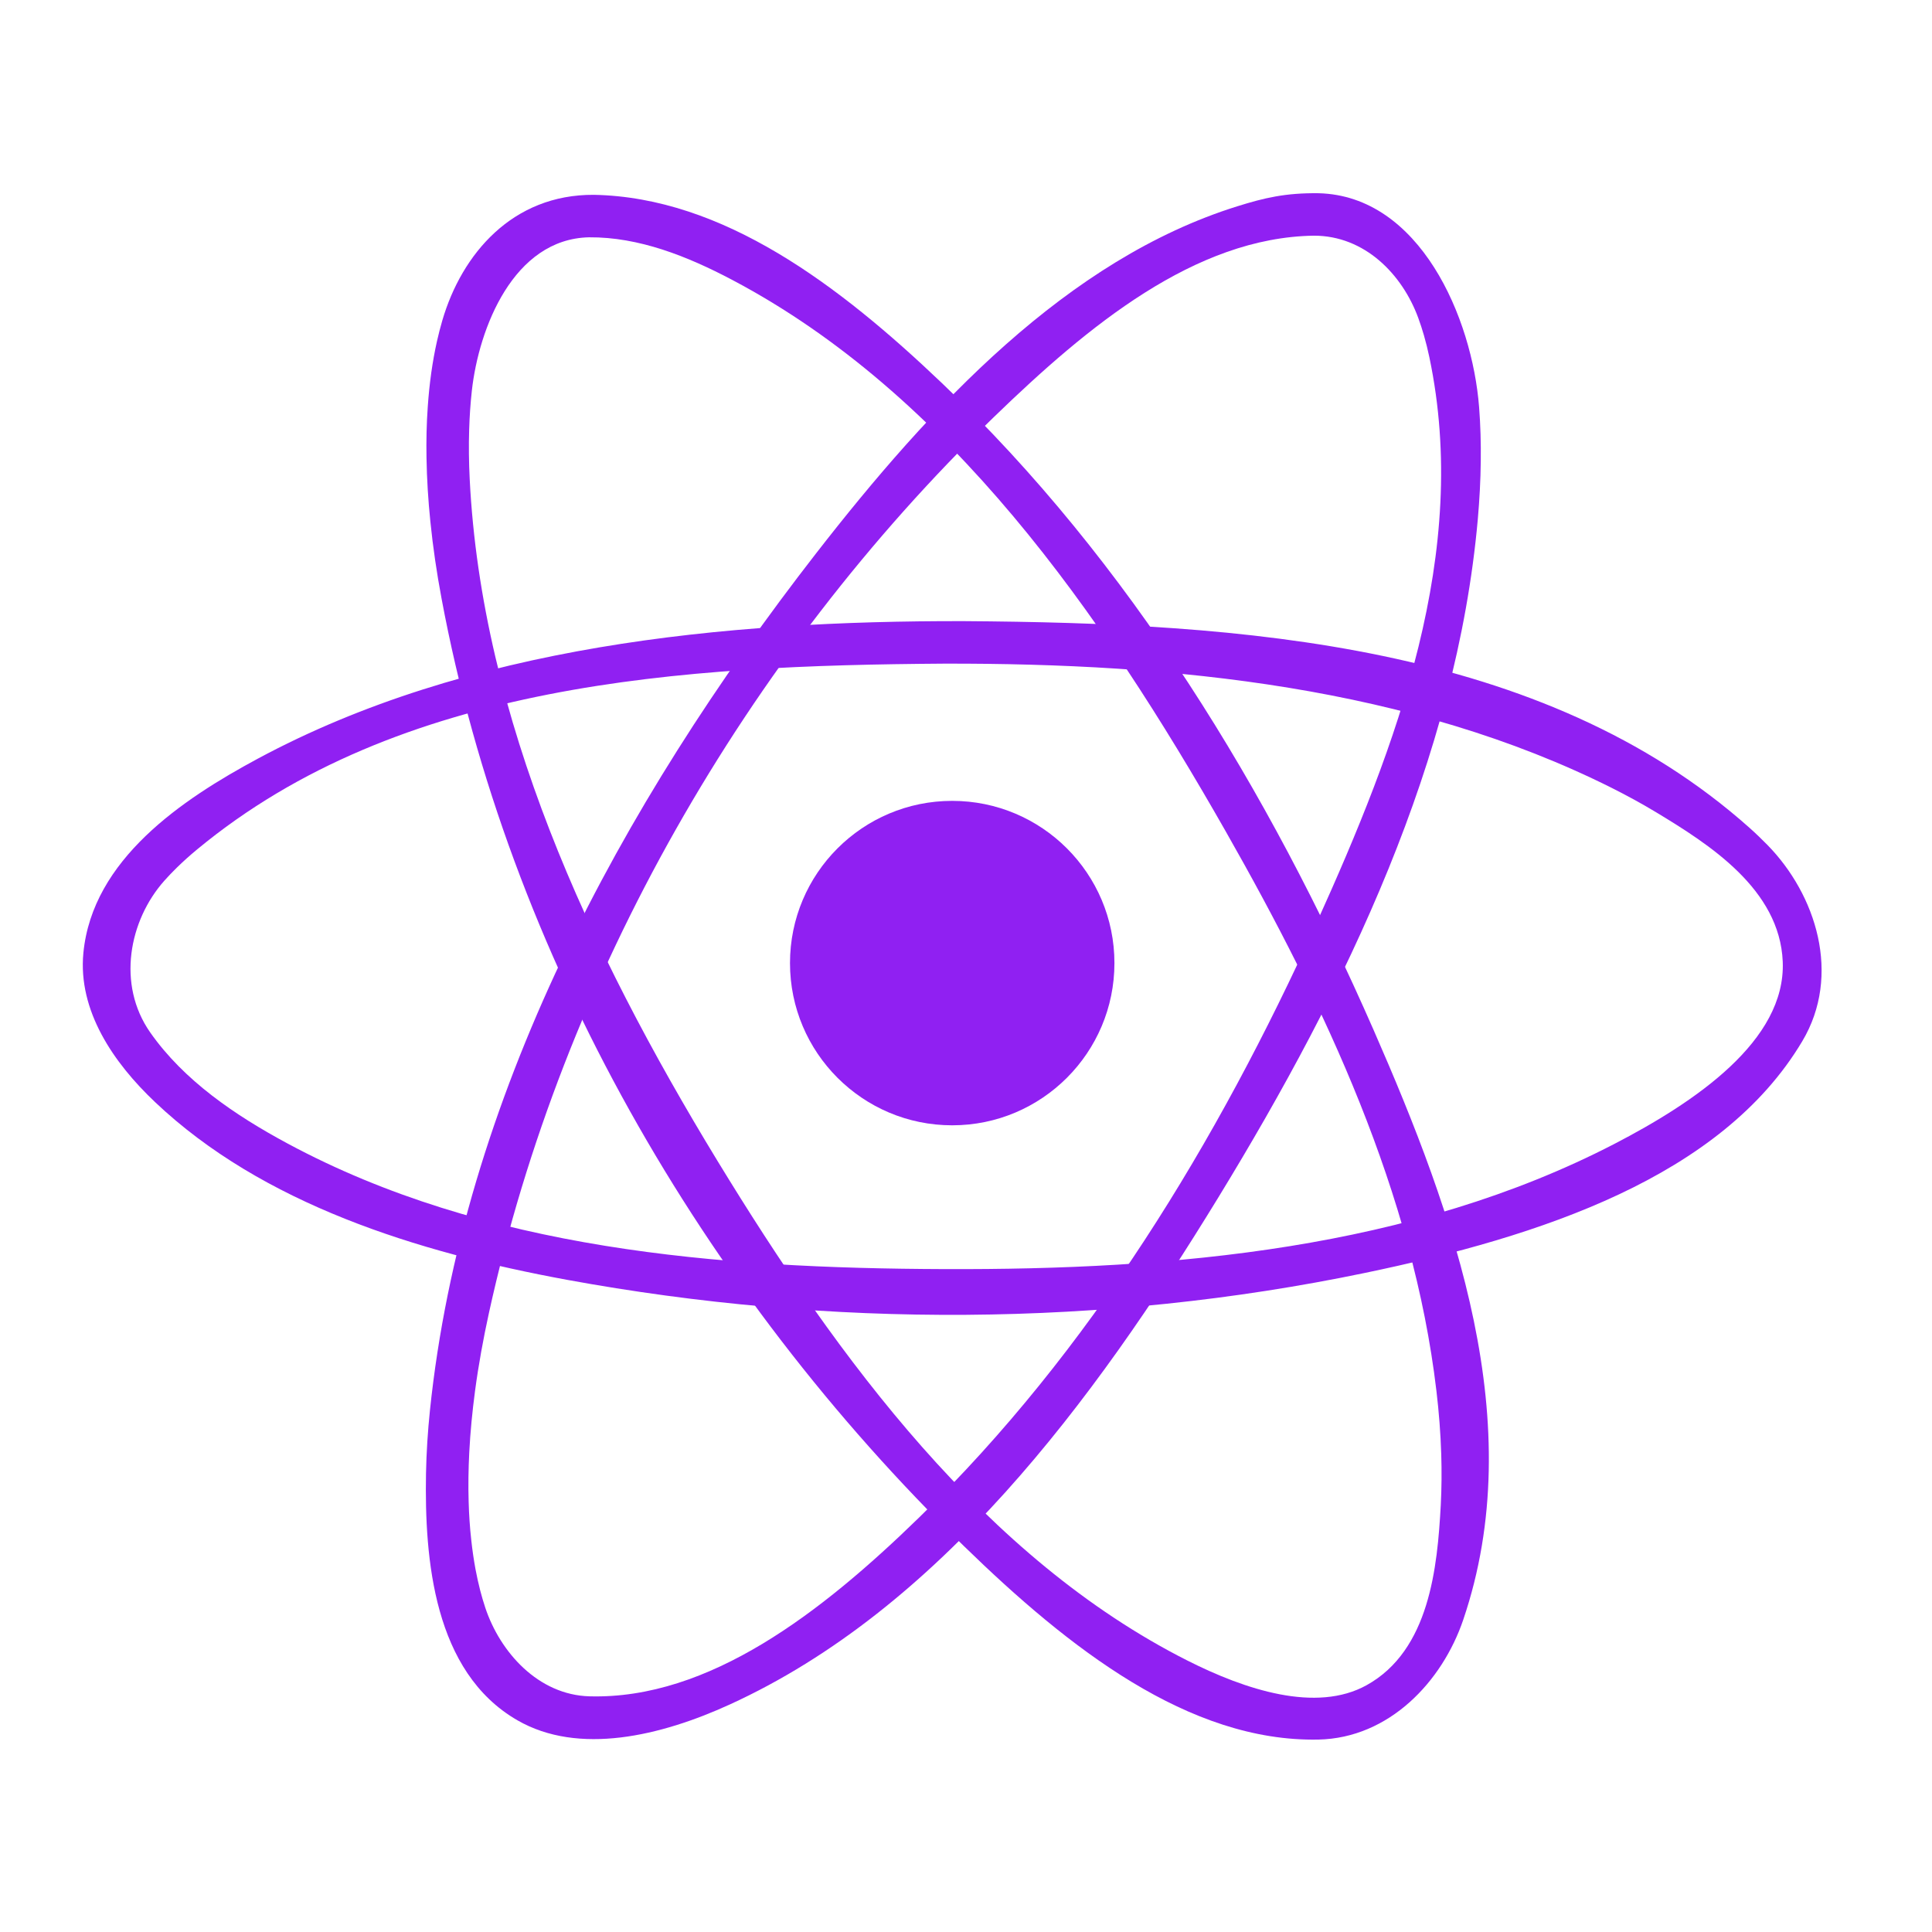
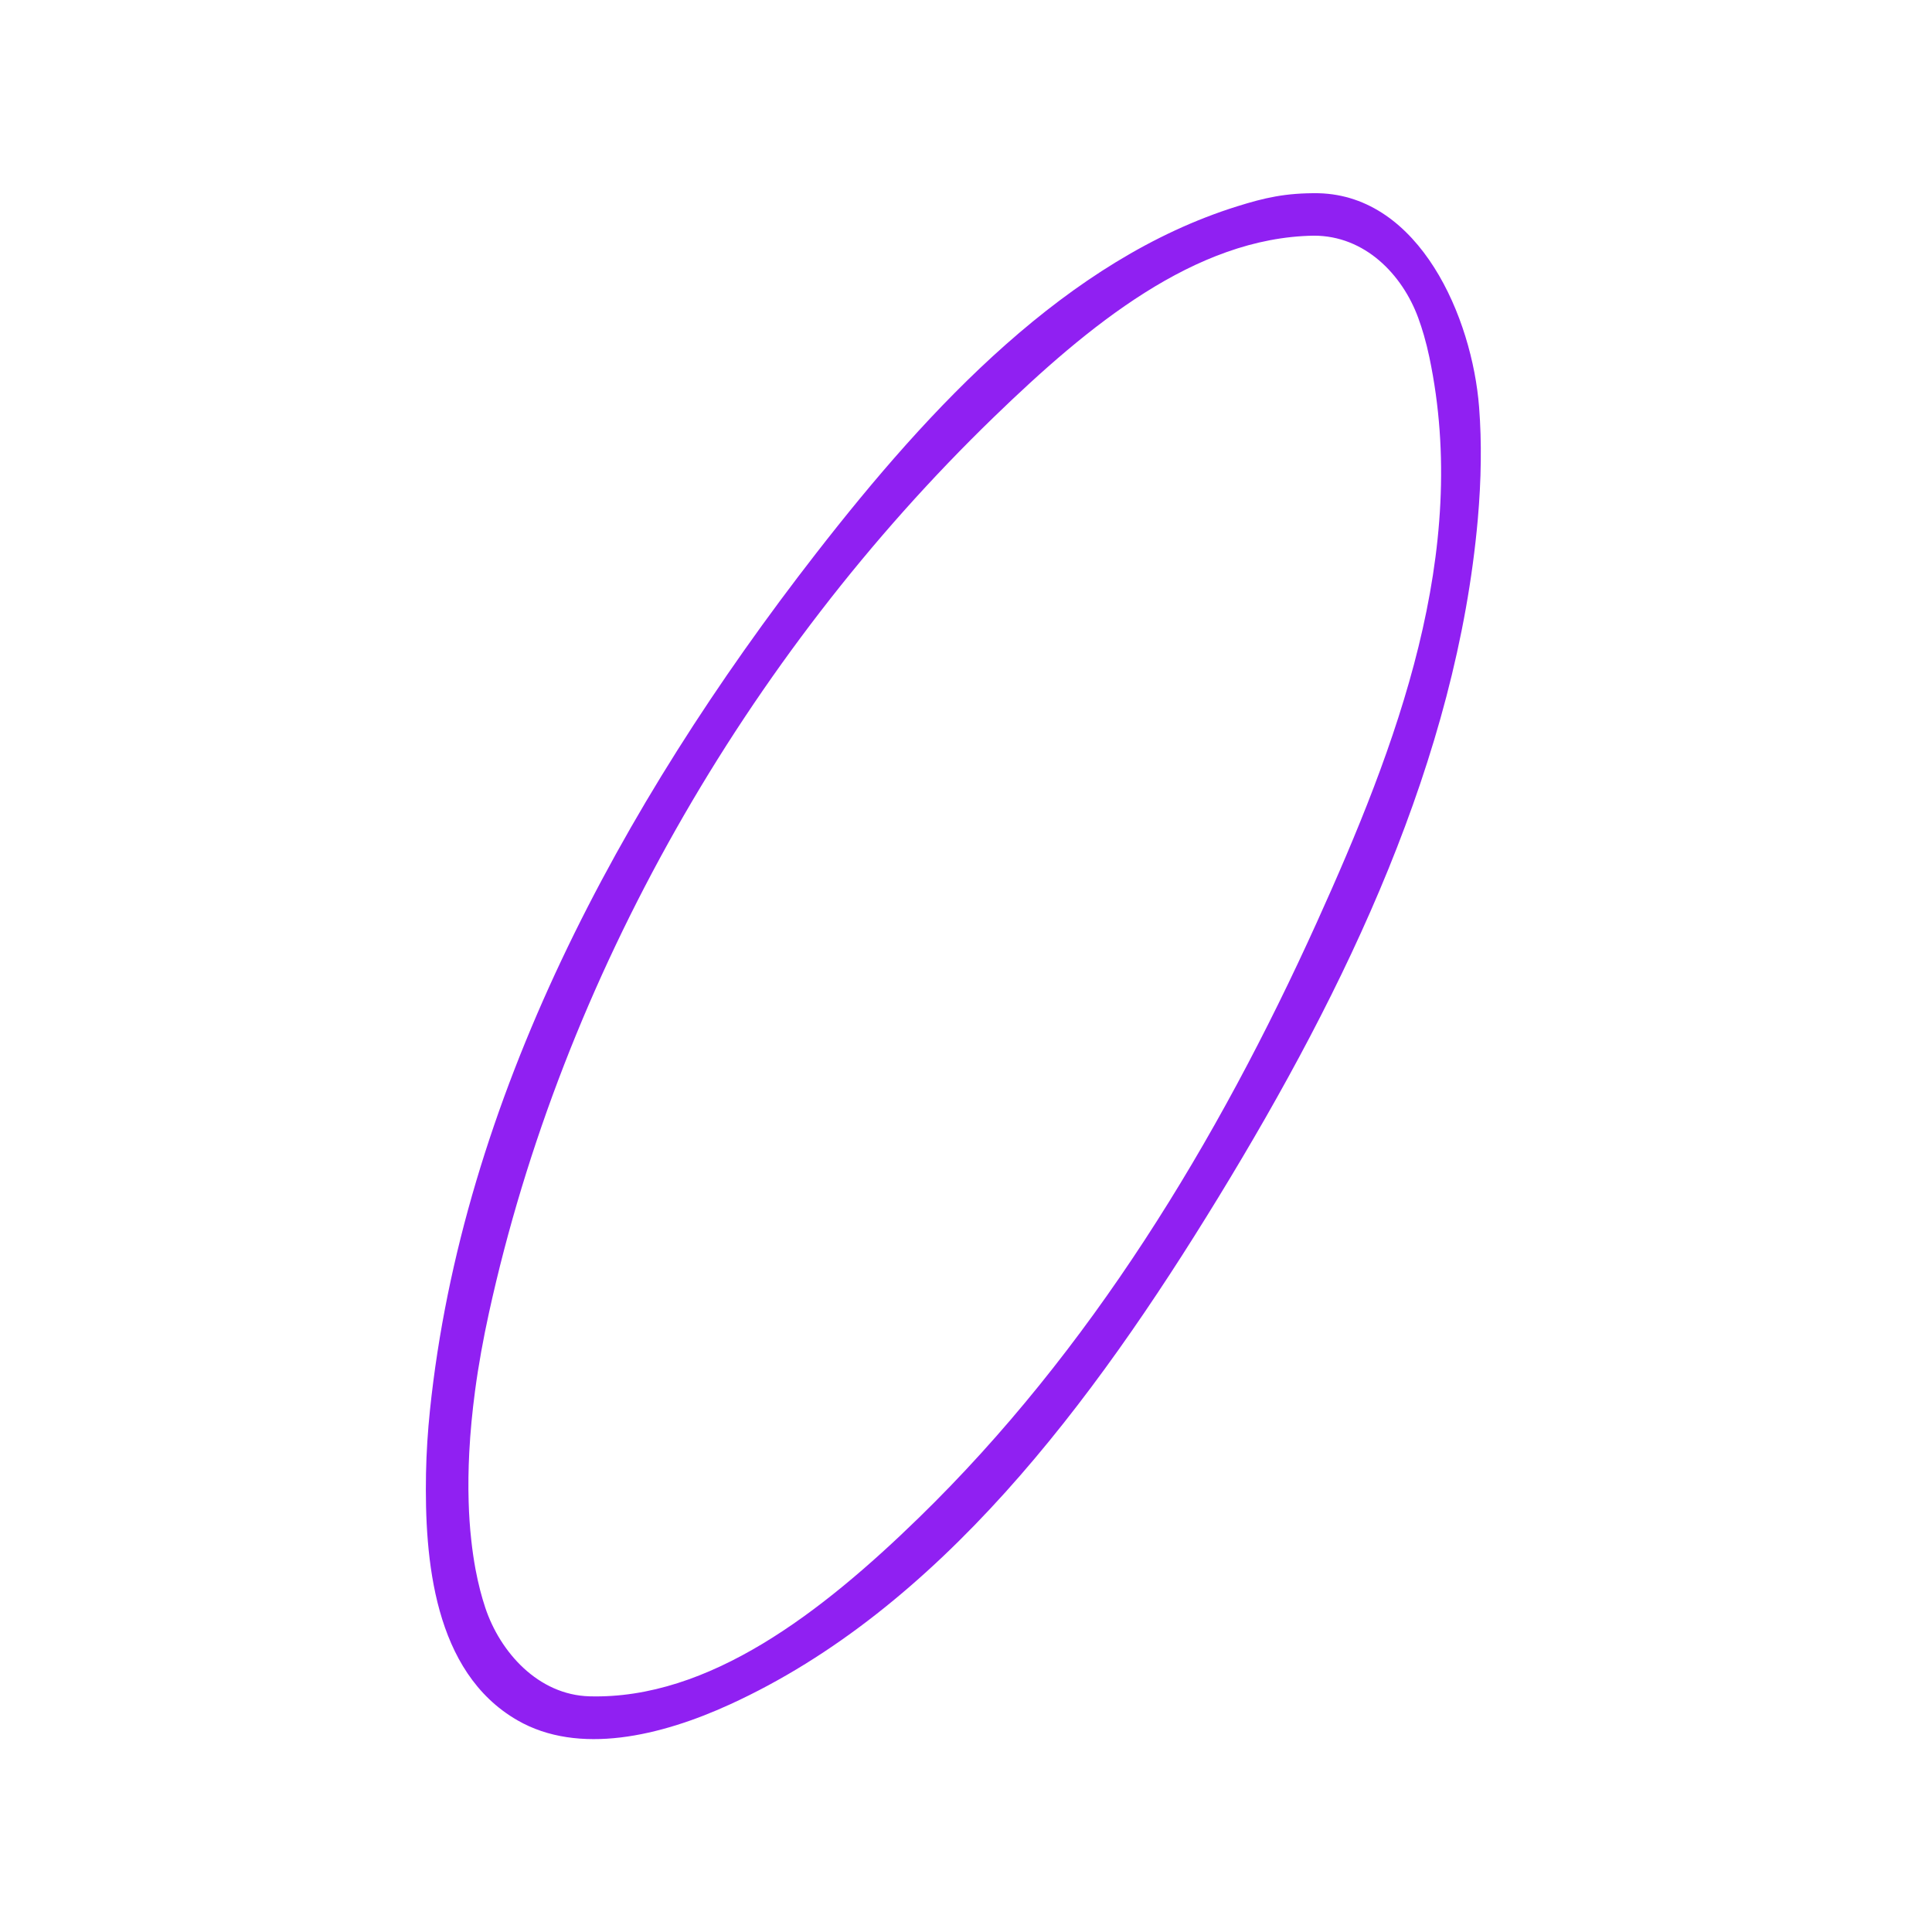
<svg xmlns="http://www.w3.org/2000/svg" width="70" height="70" viewBox="0 0 70 70" fill="none">
-   <path d="M34.5 40.772C37.746 40.772 40.378 38.14 40.378 34.894C40.378 31.648 37.746 29.017 34.5 29.017C31.254 29.017 28.623 31.648 28.623 34.894C28.623 38.14 31.254 40.772 34.5 40.772Z" fill="#9020F2" />
-   <path fill-rule="evenodd" clip-rule="evenodd" d="M34.933 22.505C44.954 22.574 55.887 23.305 63.392 29.997C63.613 30.194 63.825 30.399 64.033 30.61C65.803 32.415 66.729 35.329 65.299 37.727C62.367 42.65 55.81 44.797 49.461 46.119C39.967 48.095 30.039 48.111 20.548 46.371C15.087 45.368 9.502 43.611 5.621 39.934C4.11 38.504 2.819 36.621 3.021 34.527C3.349 31.138 6.6 28.963 9.337 27.49C16.937 23.401 26.198 22.486 34.933 22.505ZM34.206 24.045C24.724 24.109 14.462 24.714 7.141 30.777C6.885 30.988 6.638 31.21 6.401 31.442C6.247 31.592 6.099 31.748 5.956 31.908C4.671 33.352 4.228 35.671 5.441 37.405C6.662 39.149 8.515 40.408 10.424 41.434C17.561 45.272 25.995 45.953 34.218 45.982C42.543 46.012 51.128 45.254 58.482 41.451C61.412 39.935 64.709 37.709 64.592 34.843C64.484 32.213 61.92 30.588 59.999 29.427C59.48 29.114 58.946 28.824 58.404 28.551C51.103 24.893 42.548 24.027 34.206 24.045Z" fill="#9020F2" />
  <path fill-rule="evenodd" clip-rule="evenodd" d="M47.775 7.001C51.441 7.094 53.34 11.501 53.591 14.757C53.641 15.403 53.659 16.053 53.651 16.703C53.644 17.406 53.605 18.11 53.544 18.811C52.771 27.489 48.808 35.754 44.142 43.386C39.579 50.852 34.014 58.296 26.443 61.756C23.94 62.901 20.963 63.607 18.748 62.33C15.711 60.58 15.379 56.488 15.435 53.383C15.45 52.621 15.499 51.858 15.578 51.098C16.745 39.863 22.44 29.22 29.567 20.051C33.725 14.701 38.672 9.395 44.834 7.473C45.804 7.17 46.574 6.986 47.775 7.001ZM47.599 8.539C43.296 8.607 39.432 11.797 36.01 15.111C27.014 23.822 20.385 35.407 17.718 47.557C17.512 48.498 17.338 49.446 17.211 50.4C17.113 51.139 17.04 51.882 17.002 52.627C16.972 53.221 16.962 53.815 16.98 54.41C16.993 54.874 17.023 55.339 17.075 55.801C17.113 56.154 17.164 56.506 17.228 56.855C17.277 57.114 17.333 57.371 17.399 57.627C17.453 57.834 17.513 58.04 17.581 58.245C18.118 59.863 19.501 61.41 21.358 61.461C25.691 61.579 29.77 58.42 33.297 54.986C39.488 48.96 44.102 41.389 47.706 33.429C50.614 27.003 53.275 20.018 51.789 12.945C51.733 12.677 51.667 12.412 51.592 12.15C51.53 11.936 51.461 11.725 51.385 11.516C50.807 9.942 49.449 8.535 47.599 8.539Z" fill="#9020F2" />
-   <path fill-rule="evenodd" clip-rule="evenodd" d="M21.518 7.059C26.195 7.149 30.397 10.324 34.127 13.88C40.934 20.367 45.954 28.62 49.763 37.307C52.713 44.036 55.428 51.589 53.015 58.69C52.255 60.928 50.333 62.975 47.769 63.028C43.069 63.122 38.713 59.705 34.933 56.026C25.45 46.794 18.41 34.605 15.997 21.68C15.824 20.756 15.686 19.824 15.592 18.888C15.514 18.124 15.466 17.357 15.453 16.589C15.442 15.969 15.455 15.35 15.499 14.733C15.527 14.321 15.569 13.911 15.626 13.503C15.68 13.12 15.748 12.738 15.833 12.36C15.89 12.109 15.953 11.861 16.025 11.614C16.732 9.195 18.573 7.04 21.518 7.059ZM21.341 8.598C18.601 8.659 17.348 11.889 17.096 14.155C17.045 14.62 17.013 15.089 16.999 15.557C16.98 16.156 16.988 16.755 17.018 17.354C17.449 26.015 21.321 34.389 25.993 42.057C30.393 49.275 35.706 56.465 43.014 60.161C45.124 61.228 47.689 62.067 49.512 61.059C51.799 59.794 52.079 56.779 52.202 54.532C52.234 53.92 52.238 53.306 52.219 52.693C52.195 51.924 52.135 51.156 52.044 50.392C51.201 43.256 48.041 36.503 44.41 30.122C39.893 22.184 34.358 14.272 26.525 10.139C24.903 9.283 23.147 8.584 21.341 8.598Z" fill="#9020F2" />
</svg>